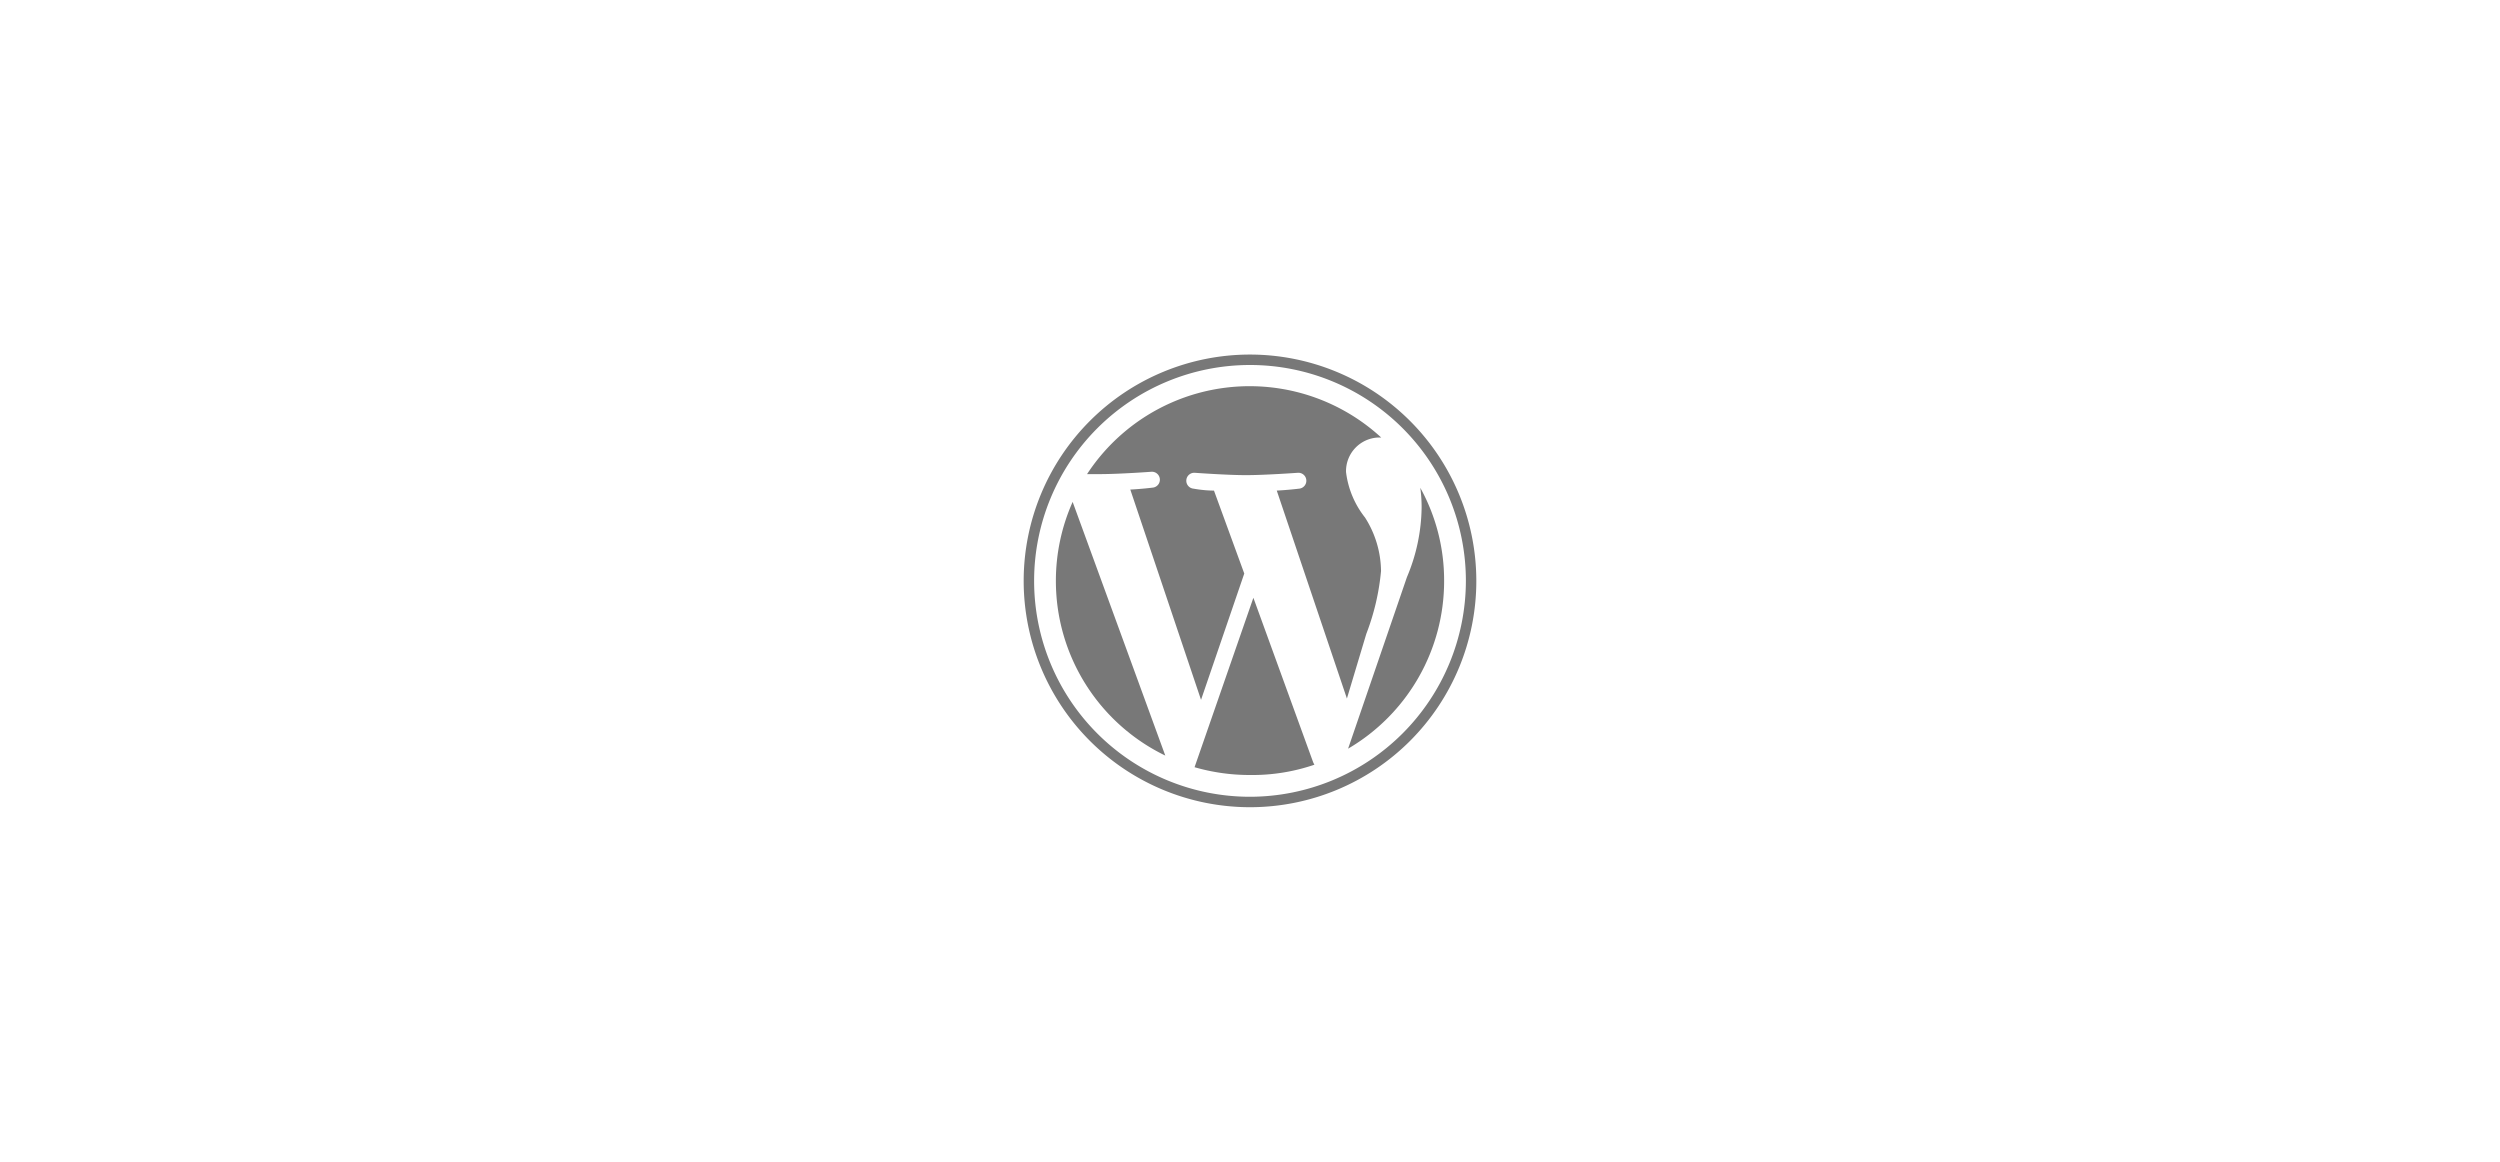
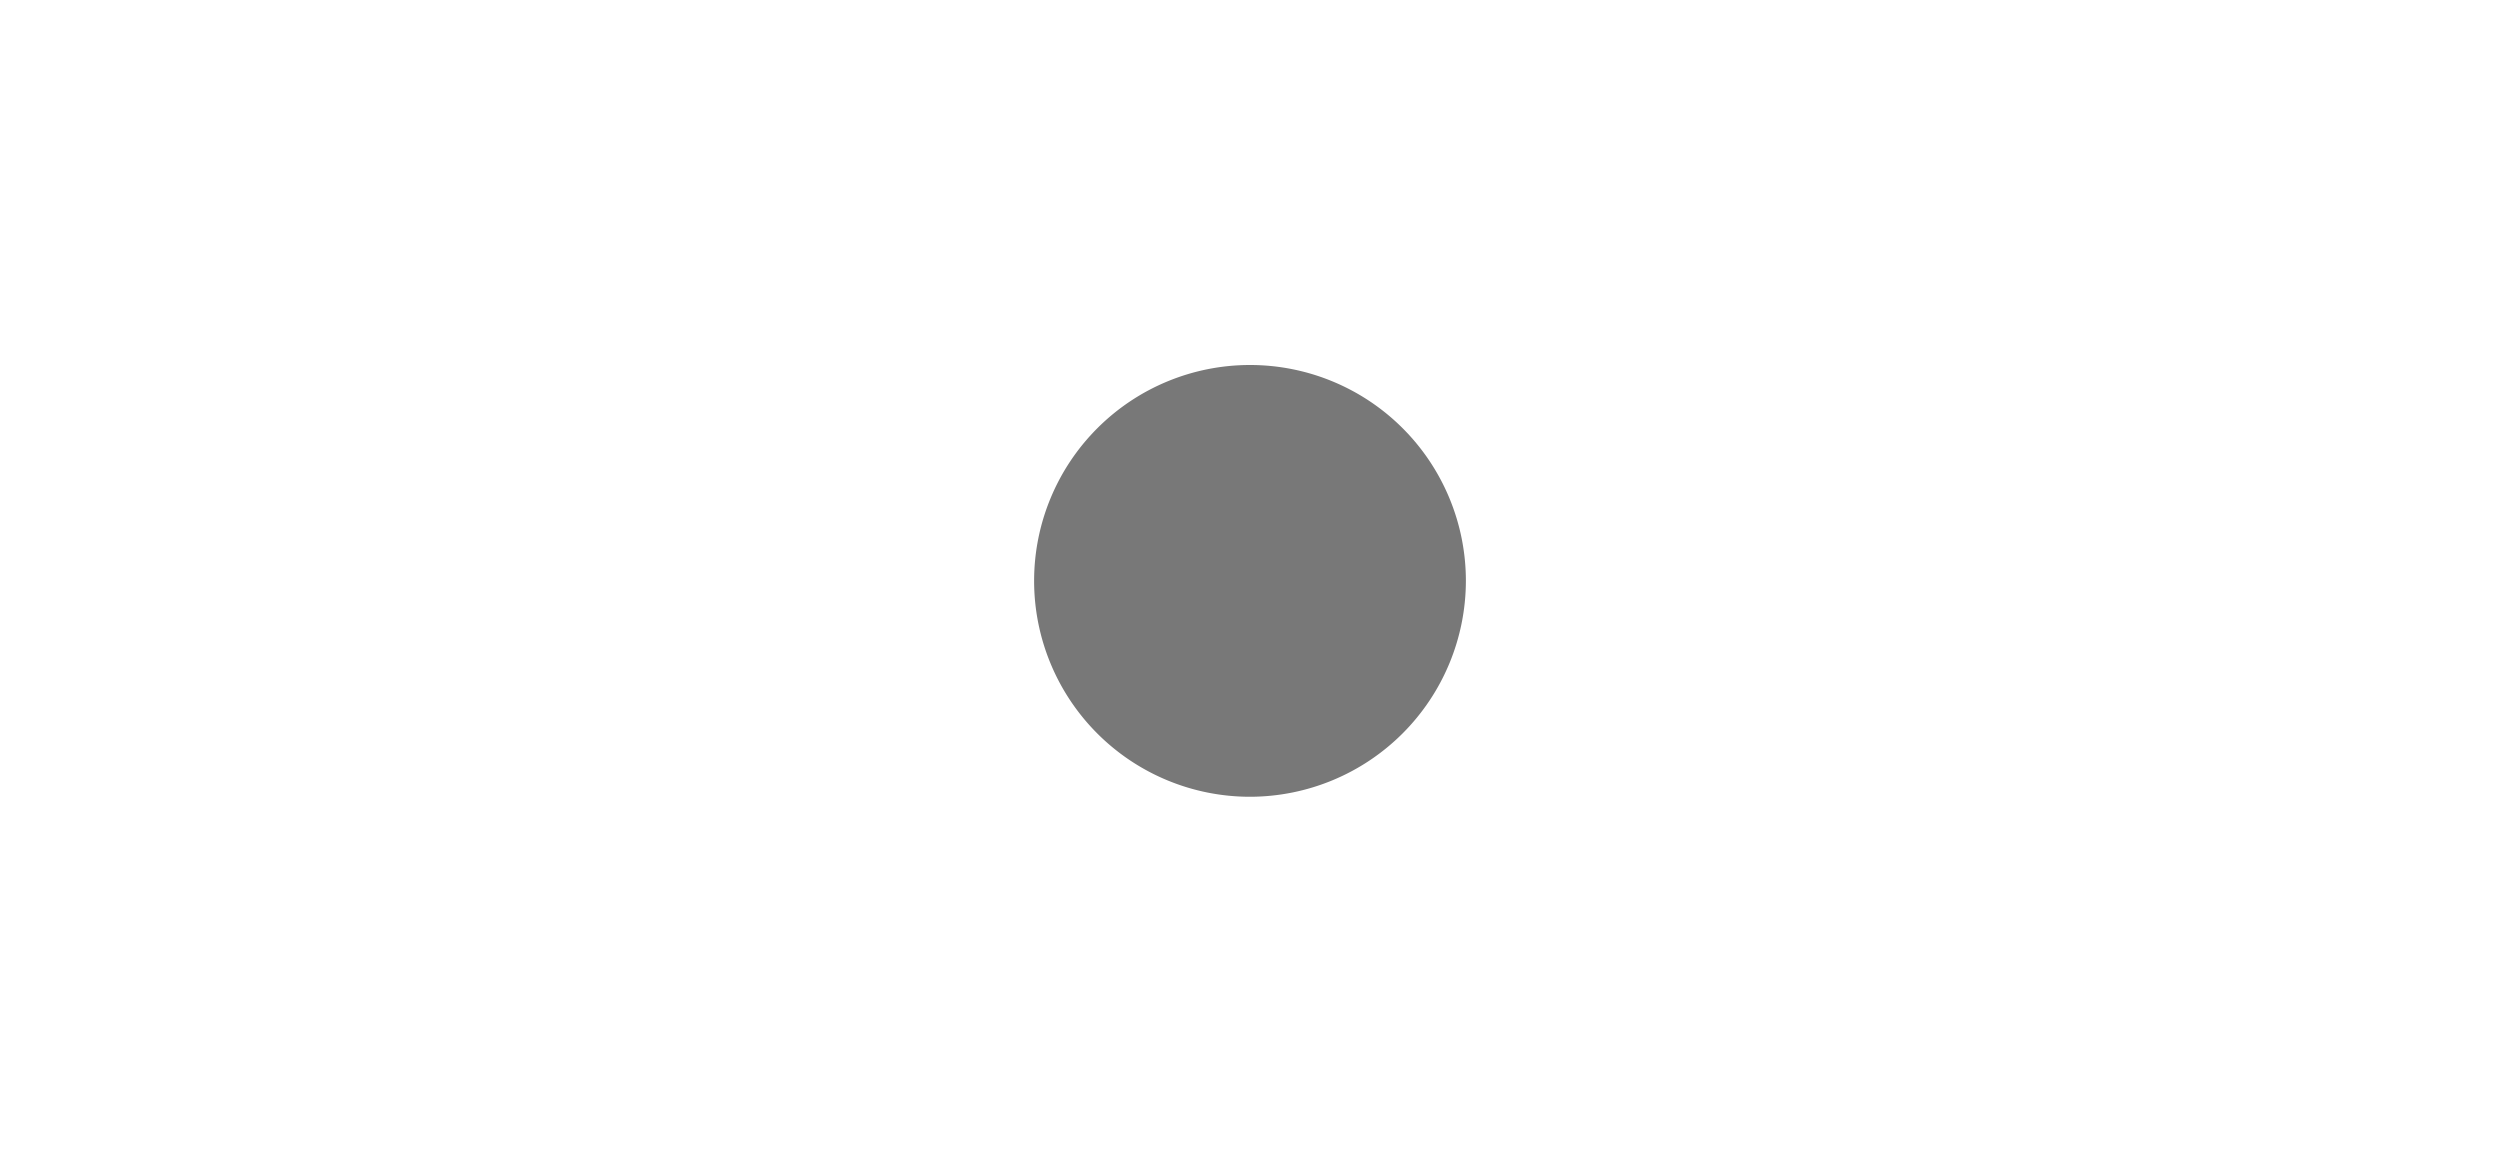
<svg xmlns="http://www.w3.org/2000/svg" id="Layer_1" data-name="Layer 1" viewBox="0 0 170 79">
  <defs>
    <style>.cls-1{fill:#787878;}</style>
  </defs>
  <title>Wiki</title>
-   <path class="cls-1" d="M71.8,39.5a13.19,13.19,0,0,0,7.44,11.88l-6.3-17.25A13.18,13.18,0,0,0,71.8,39.5Z" />
  <path class="cls-1" d="M93.91,38.83a6.89,6.89,0,0,0-1.09-3.64,6.18,6.18,0,0,1-1.29-3.09,2.29,2.29,0,0,1,2.21-2.35h.18a13.21,13.21,0,0,0-20,2.49h.85c1.38,0,3.52-.16,3.52-.16a.54.54,0,0,1,.08,1.08s-.71.09-1.51.13l4.81,14.3L84.61,39l-2.06-5.64c-.71,0-1.38-.13-1.38-.13a.54.54,0,0,1,.08-1.08s2.18.16,3.48.16,3.52-.16,3.52-.16a.54.54,0,0,1,.08,1.08s-.72.09-1.51.13L91.59,47.5l1.32-4.4A15.9,15.9,0,0,0,93.91,38.83Z" />
  <path class="cls-1" d="M85.23,40.65l-4,11.52A13.45,13.45,0,0,0,85,52.7,13,13,0,0,0,89.38,52a1.5,1.5,0,0,1-.09-.18Z" />
  <path class="cls-1" d="M96.58,33.17a9.56,9.56,0,0,1,.09,1.35,12.5,12.5,0,0,1-1,4.73l-4,11.66A13.2,13.2,0,0,0,98.2,39.5,13,13,0,0,0,96.58,33.17Z" />
-   <path class="cls-1" d="M85,24.11A15.39,15.39,0,1,0,100.39,39.5,15.4,15.4,0,0,0,85,24.11Zm0,30.07A14.68,14.68,0,1,1,99.68,39.5,14.7,14.7,0,0,1,85,54.18Z" />
+   <path class="cls-1" d="M85,24.11Zm0,30.07A14.68,14.68,0,1,1,99.68,39.5,14.7,14.7,0,0,1,85,54.18Z" />
</svg>